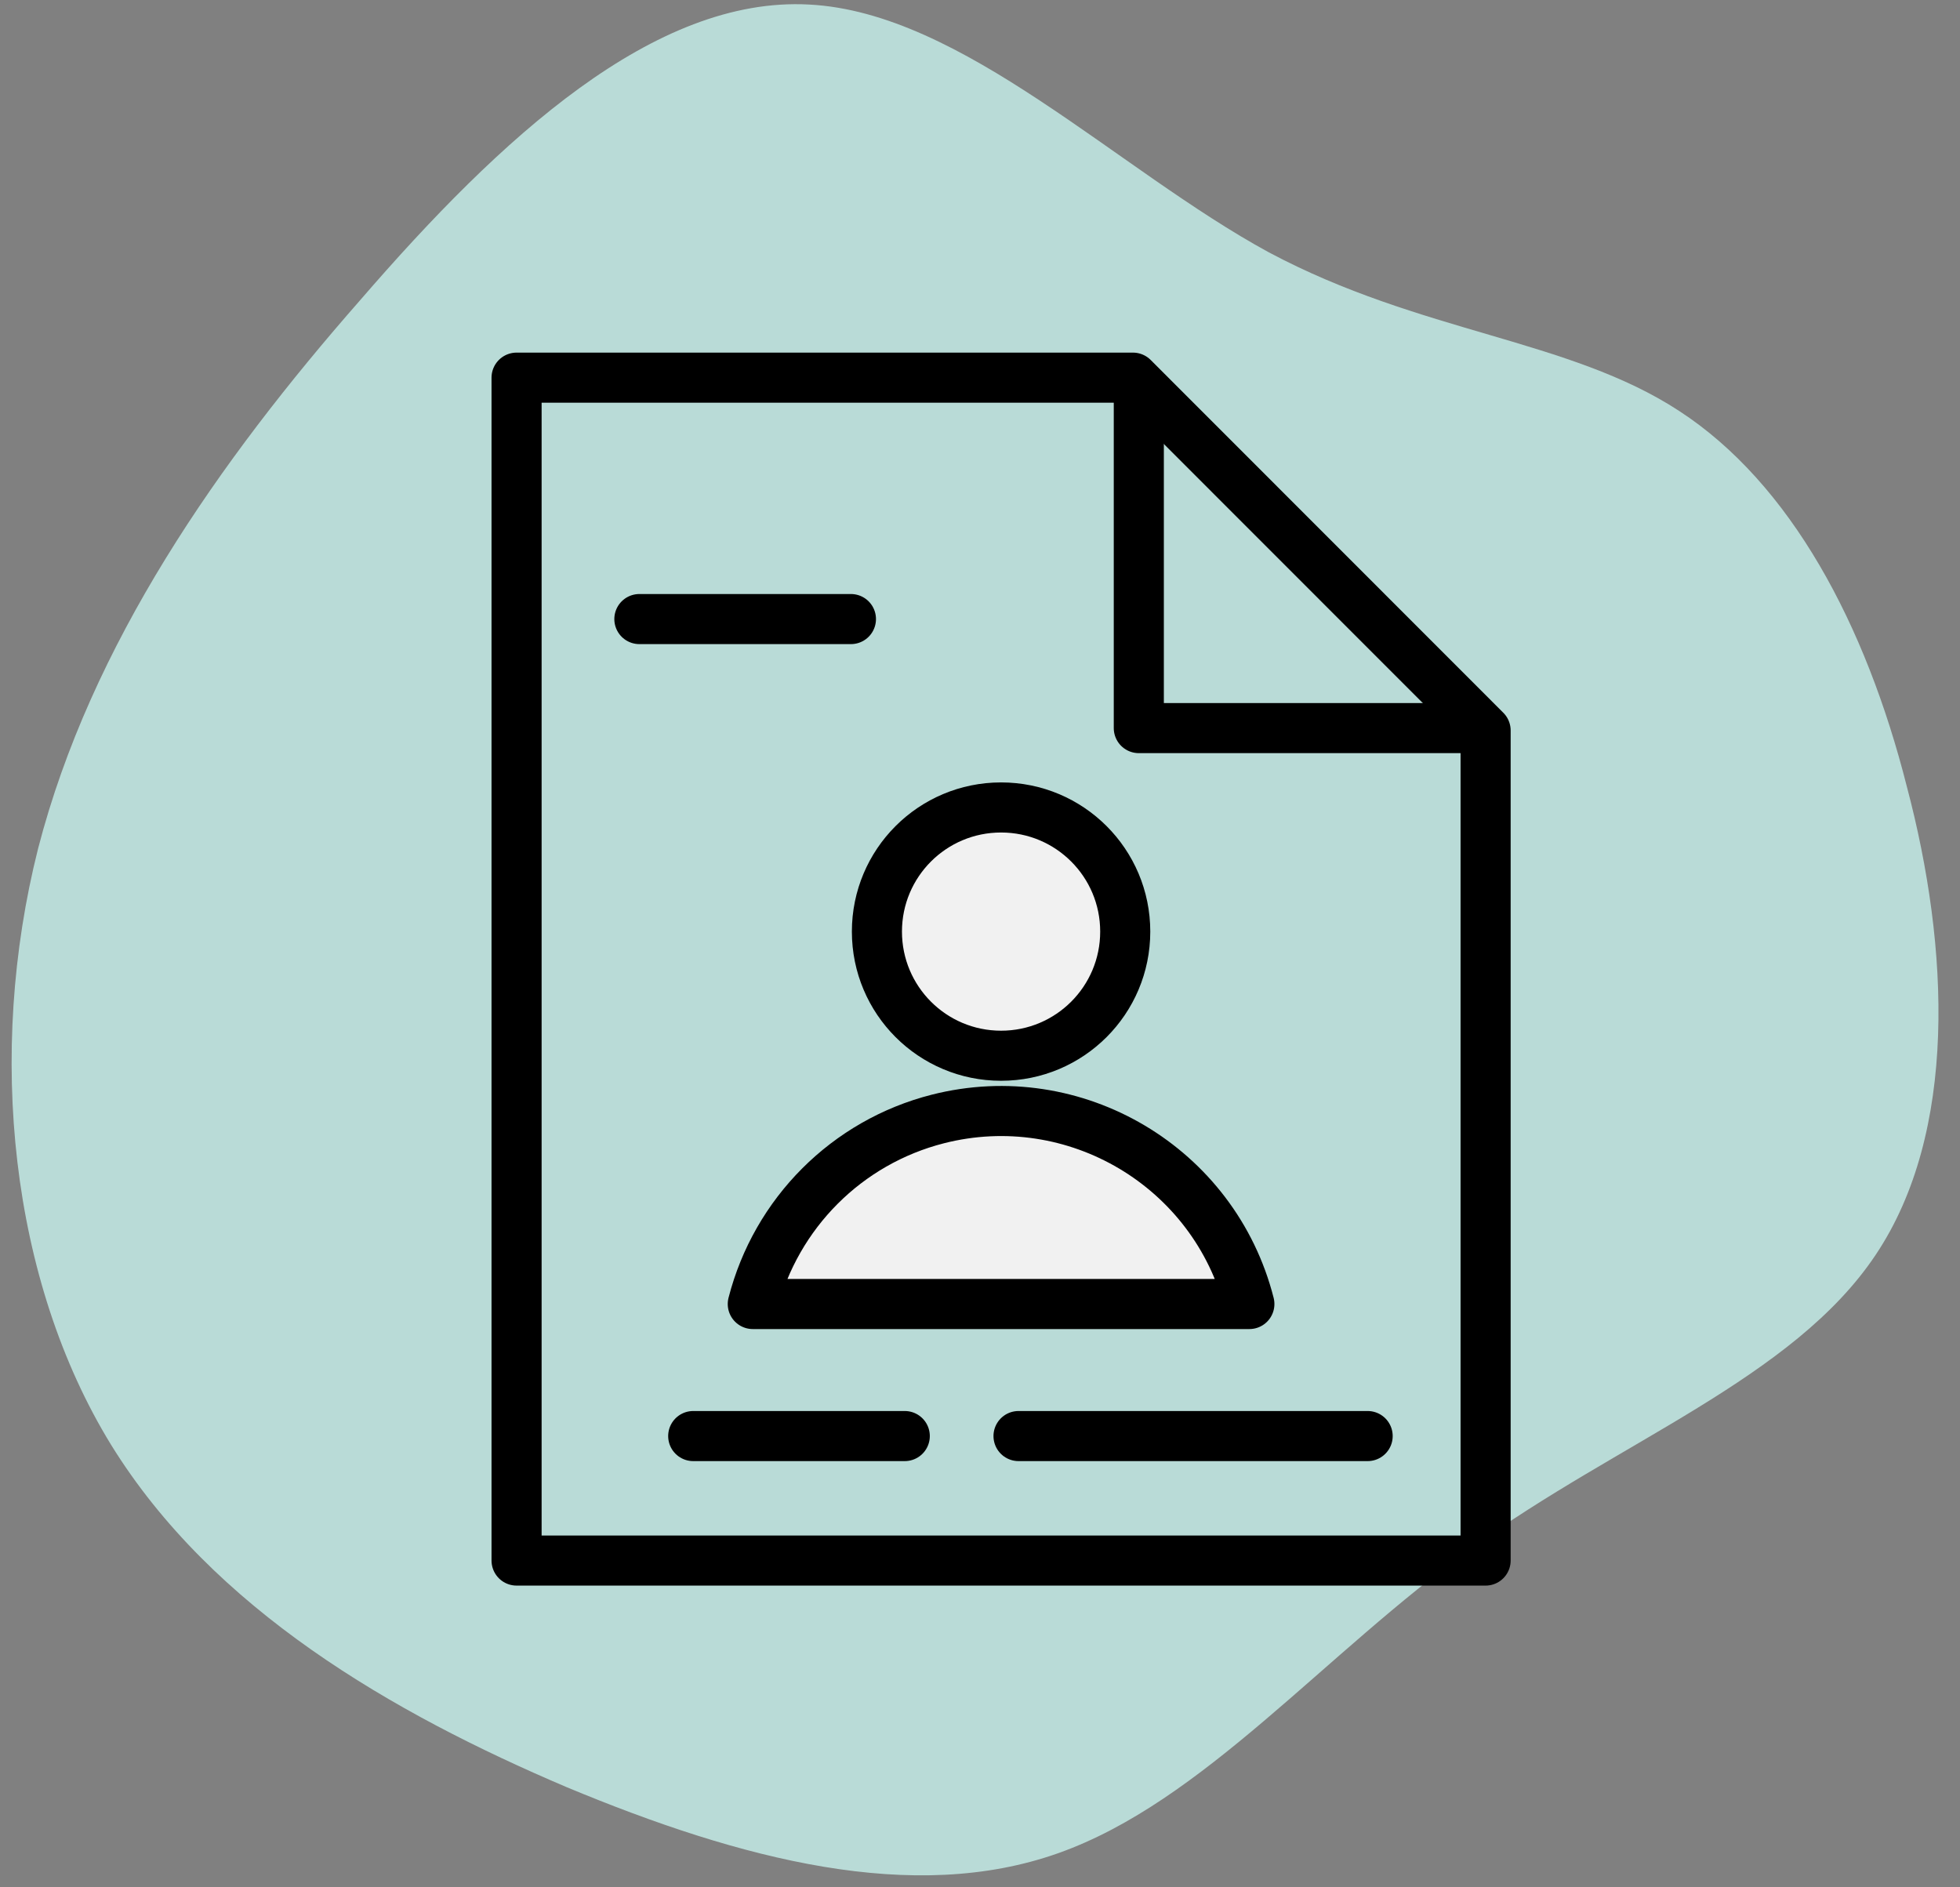
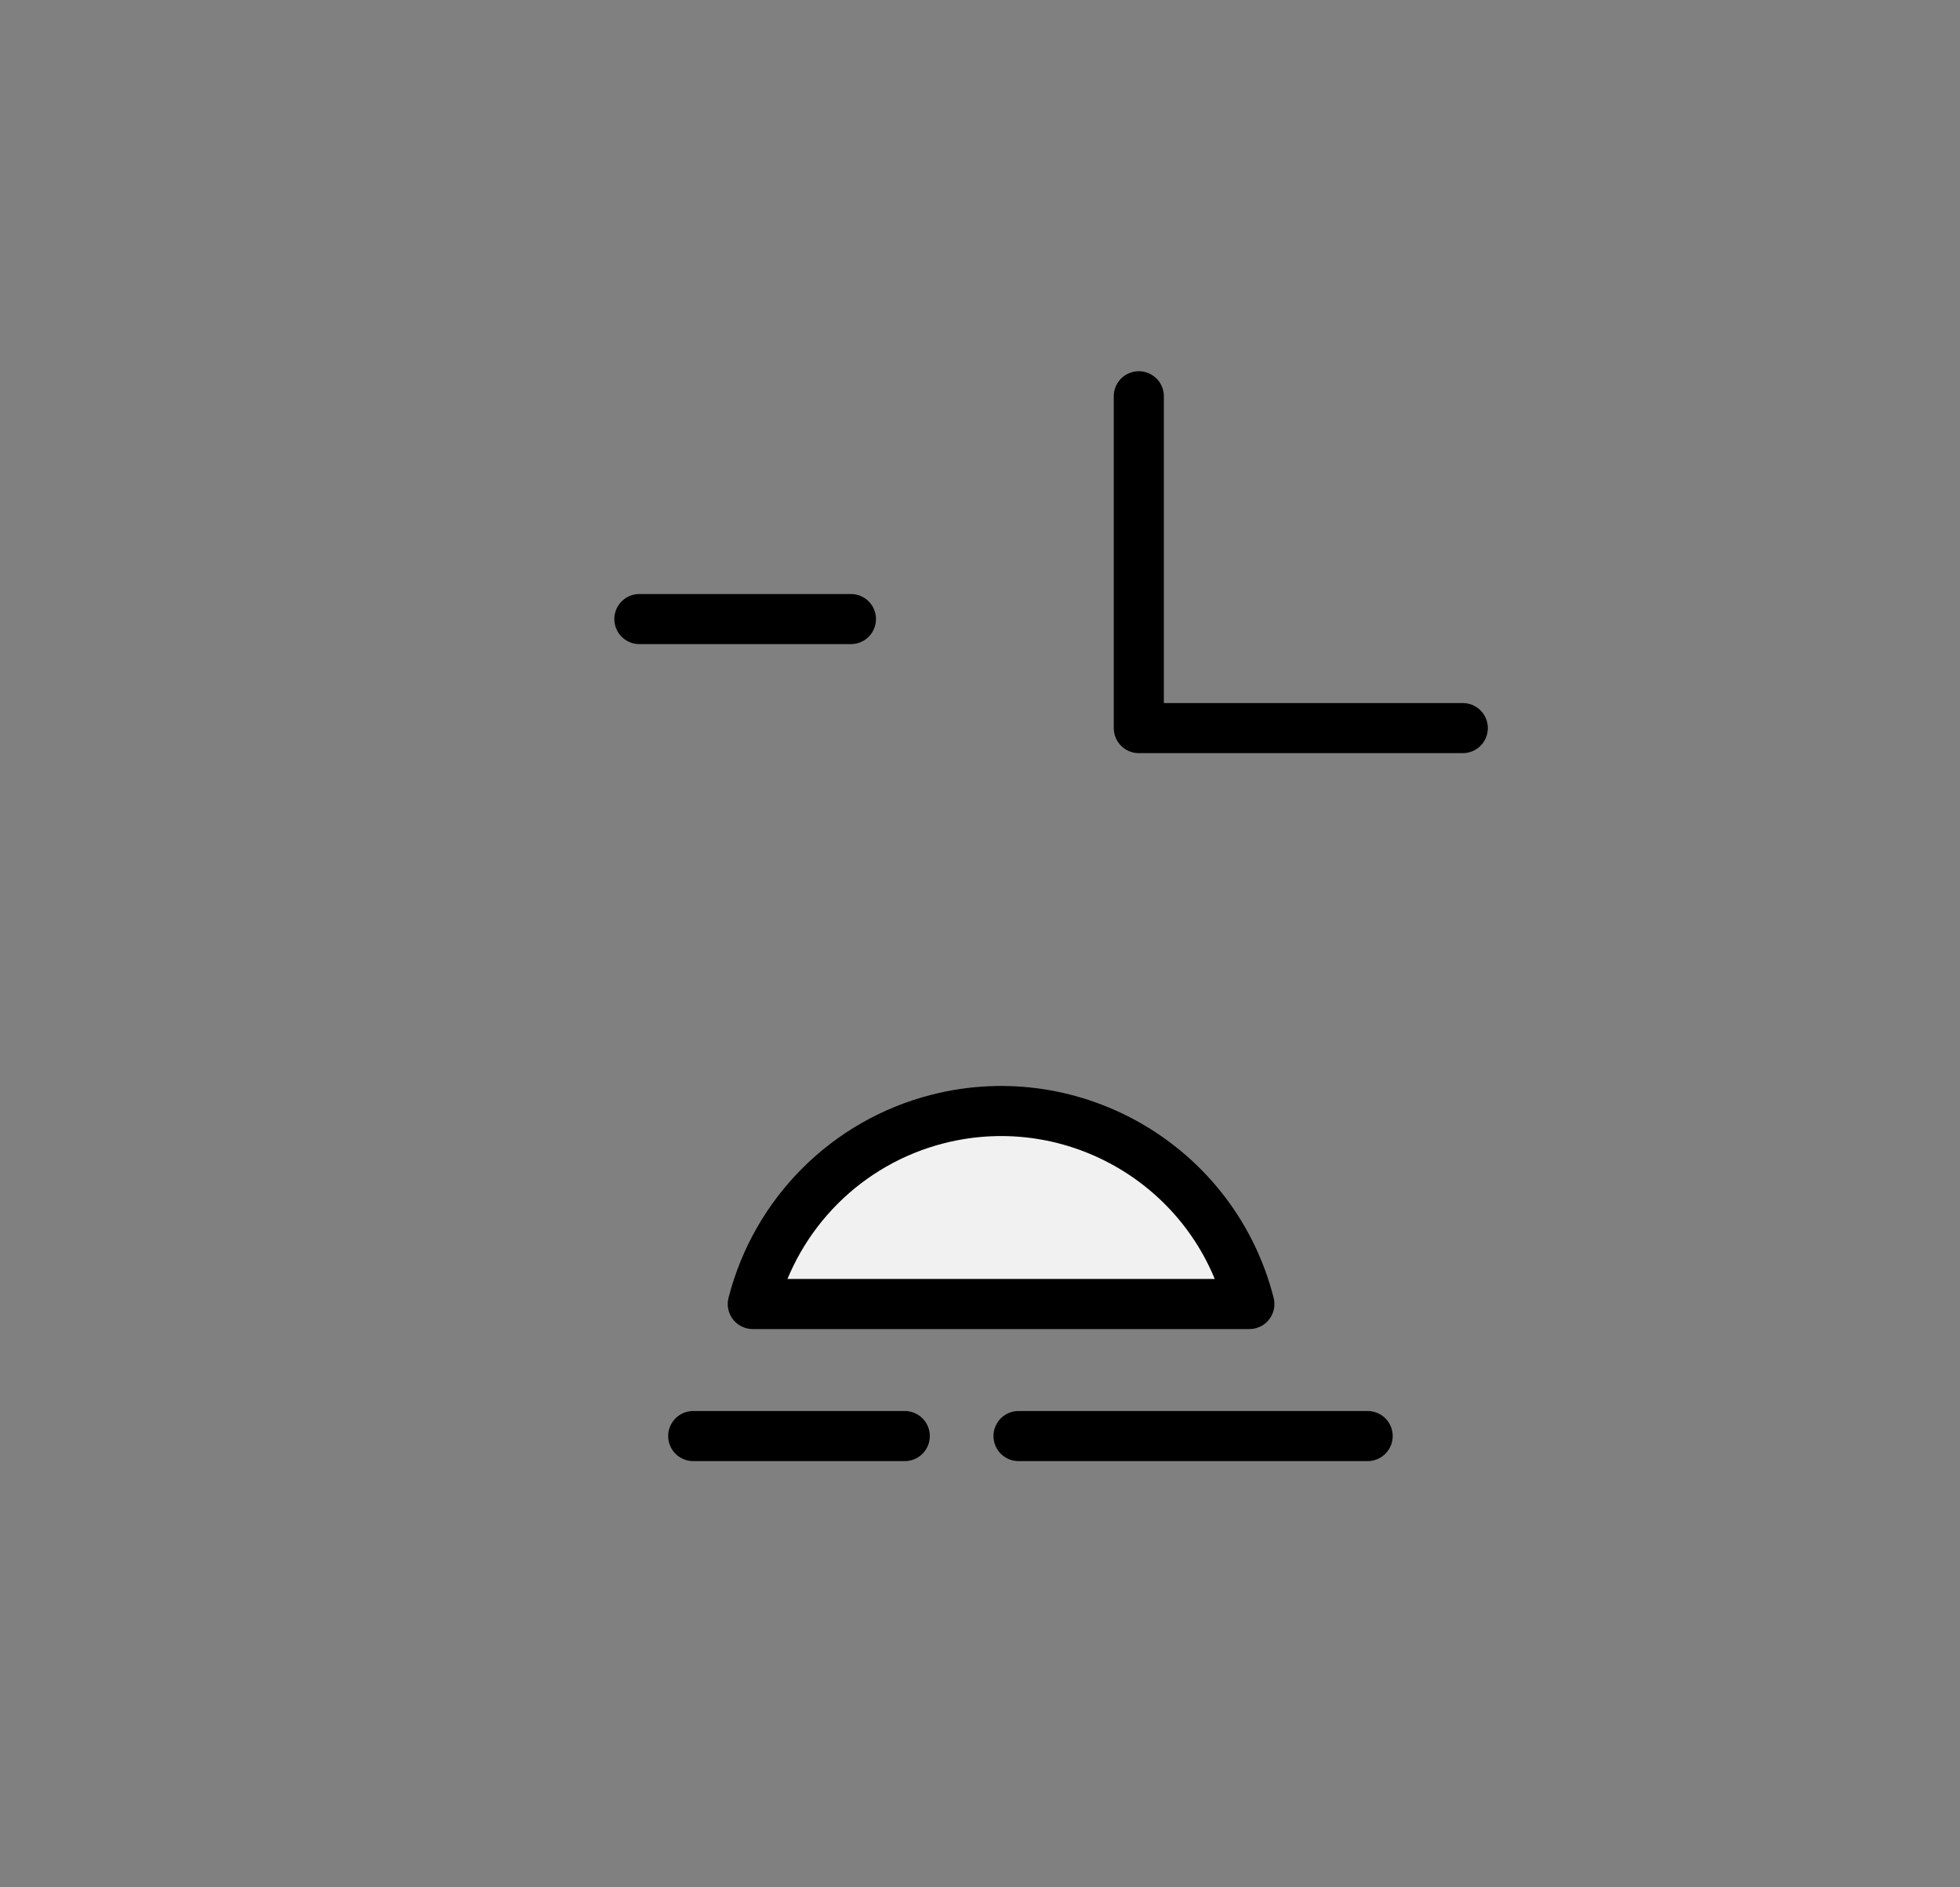
<svg xmlns="http://www.w3.org/2000/svg" width="81" height="78" viewBox="0 0 81 78" fill="none">
  <rect x="0" y="0" width="81" height="78" fill="#808080" stroke="none" />
  <g id="Group 3">
-     <path id="Vector" d="M60.826 63.968C54.718 68.343 49.733 74.458 43.742 76.586C37.752 78.715 30.645 76.871 23.421 73.862C16.217 70.797 8.798 66.519 4.59 59.711C0.423 52.923 -0.562 43.535 1.574 35.07C3.758 26.625 9.027 19.081 14.879 12.412C20.703 5.672 27.047 -0.159 33.439 0.188C39.783 0.514 46.176 7.024 52.437 10.429C58.718 13.777 64.826 13.999 69.389 16.981C74.006 19.983 77.106 25.807 78.804 32.511C80.572 39.188 80.905 46.801 77.514 51.862C74.103 56.972 66.886 59.565 60.826 63.968Z" fill="#B9DBD7" />
-     <path id="Vector_2" d="M36.24 38.501C36.24 41.337 38.535 43.632 41.371 43.632C44.207 43.632 46.502 41.337 46.502 38.501C46.502 35.666 44.207 33.371 41.371 33.371C38.535 33.371 36.24 35.666 36.24 38.501Z" fill="#F1F1F1" stroke="black" stroke-width="2.07" stroke-linecap="round" stroke-linejoin="round" />
    <path id="Vector_3" d="M51.632 53.893C50.19 48.229 44.422 44.804 38.757 46.246C34.999 47.203 32.074 50.136 31.11 53.893H51.632Z" fill="#F1F1F1" stroke="black" stroke-width="2.07" stroke-linecap="round" stroke-linejoin="round" />
    <path id="Vector_4" d="M60.452 30.091H47.063V16.377" stroke="black" stroke-width="2.07" stroke-linecap="round" stroke-linejoin="round" />
-     <path id="Vector_5" d="M49.469 64.495H61.395V30.189L46.821 15.608H21.348V64.495H34.008H49.469Z" stroke="black" stroke-width="2.07" stroke-linecap="round" stroke-linejoin="round" />
    <path id="Vector_6" d="M26.423 25.585H35.166" stroke="black" stroke-width="2.07" stroke-linecap="round" stroke-linejoin="round" />
    <path id="Vector_7" d="M28.648 59.35H37.391" stroke="black" stroke-width="2.07" stroke-linecap="round" stroke-linejoin="round" />
    <path id="Vector_8" d="M42.092 59.35H56.52" stroke="black" stroke-width="2.07" stroke-linecap="round" stroke-linejoin="round" />
  </g>
</svg>